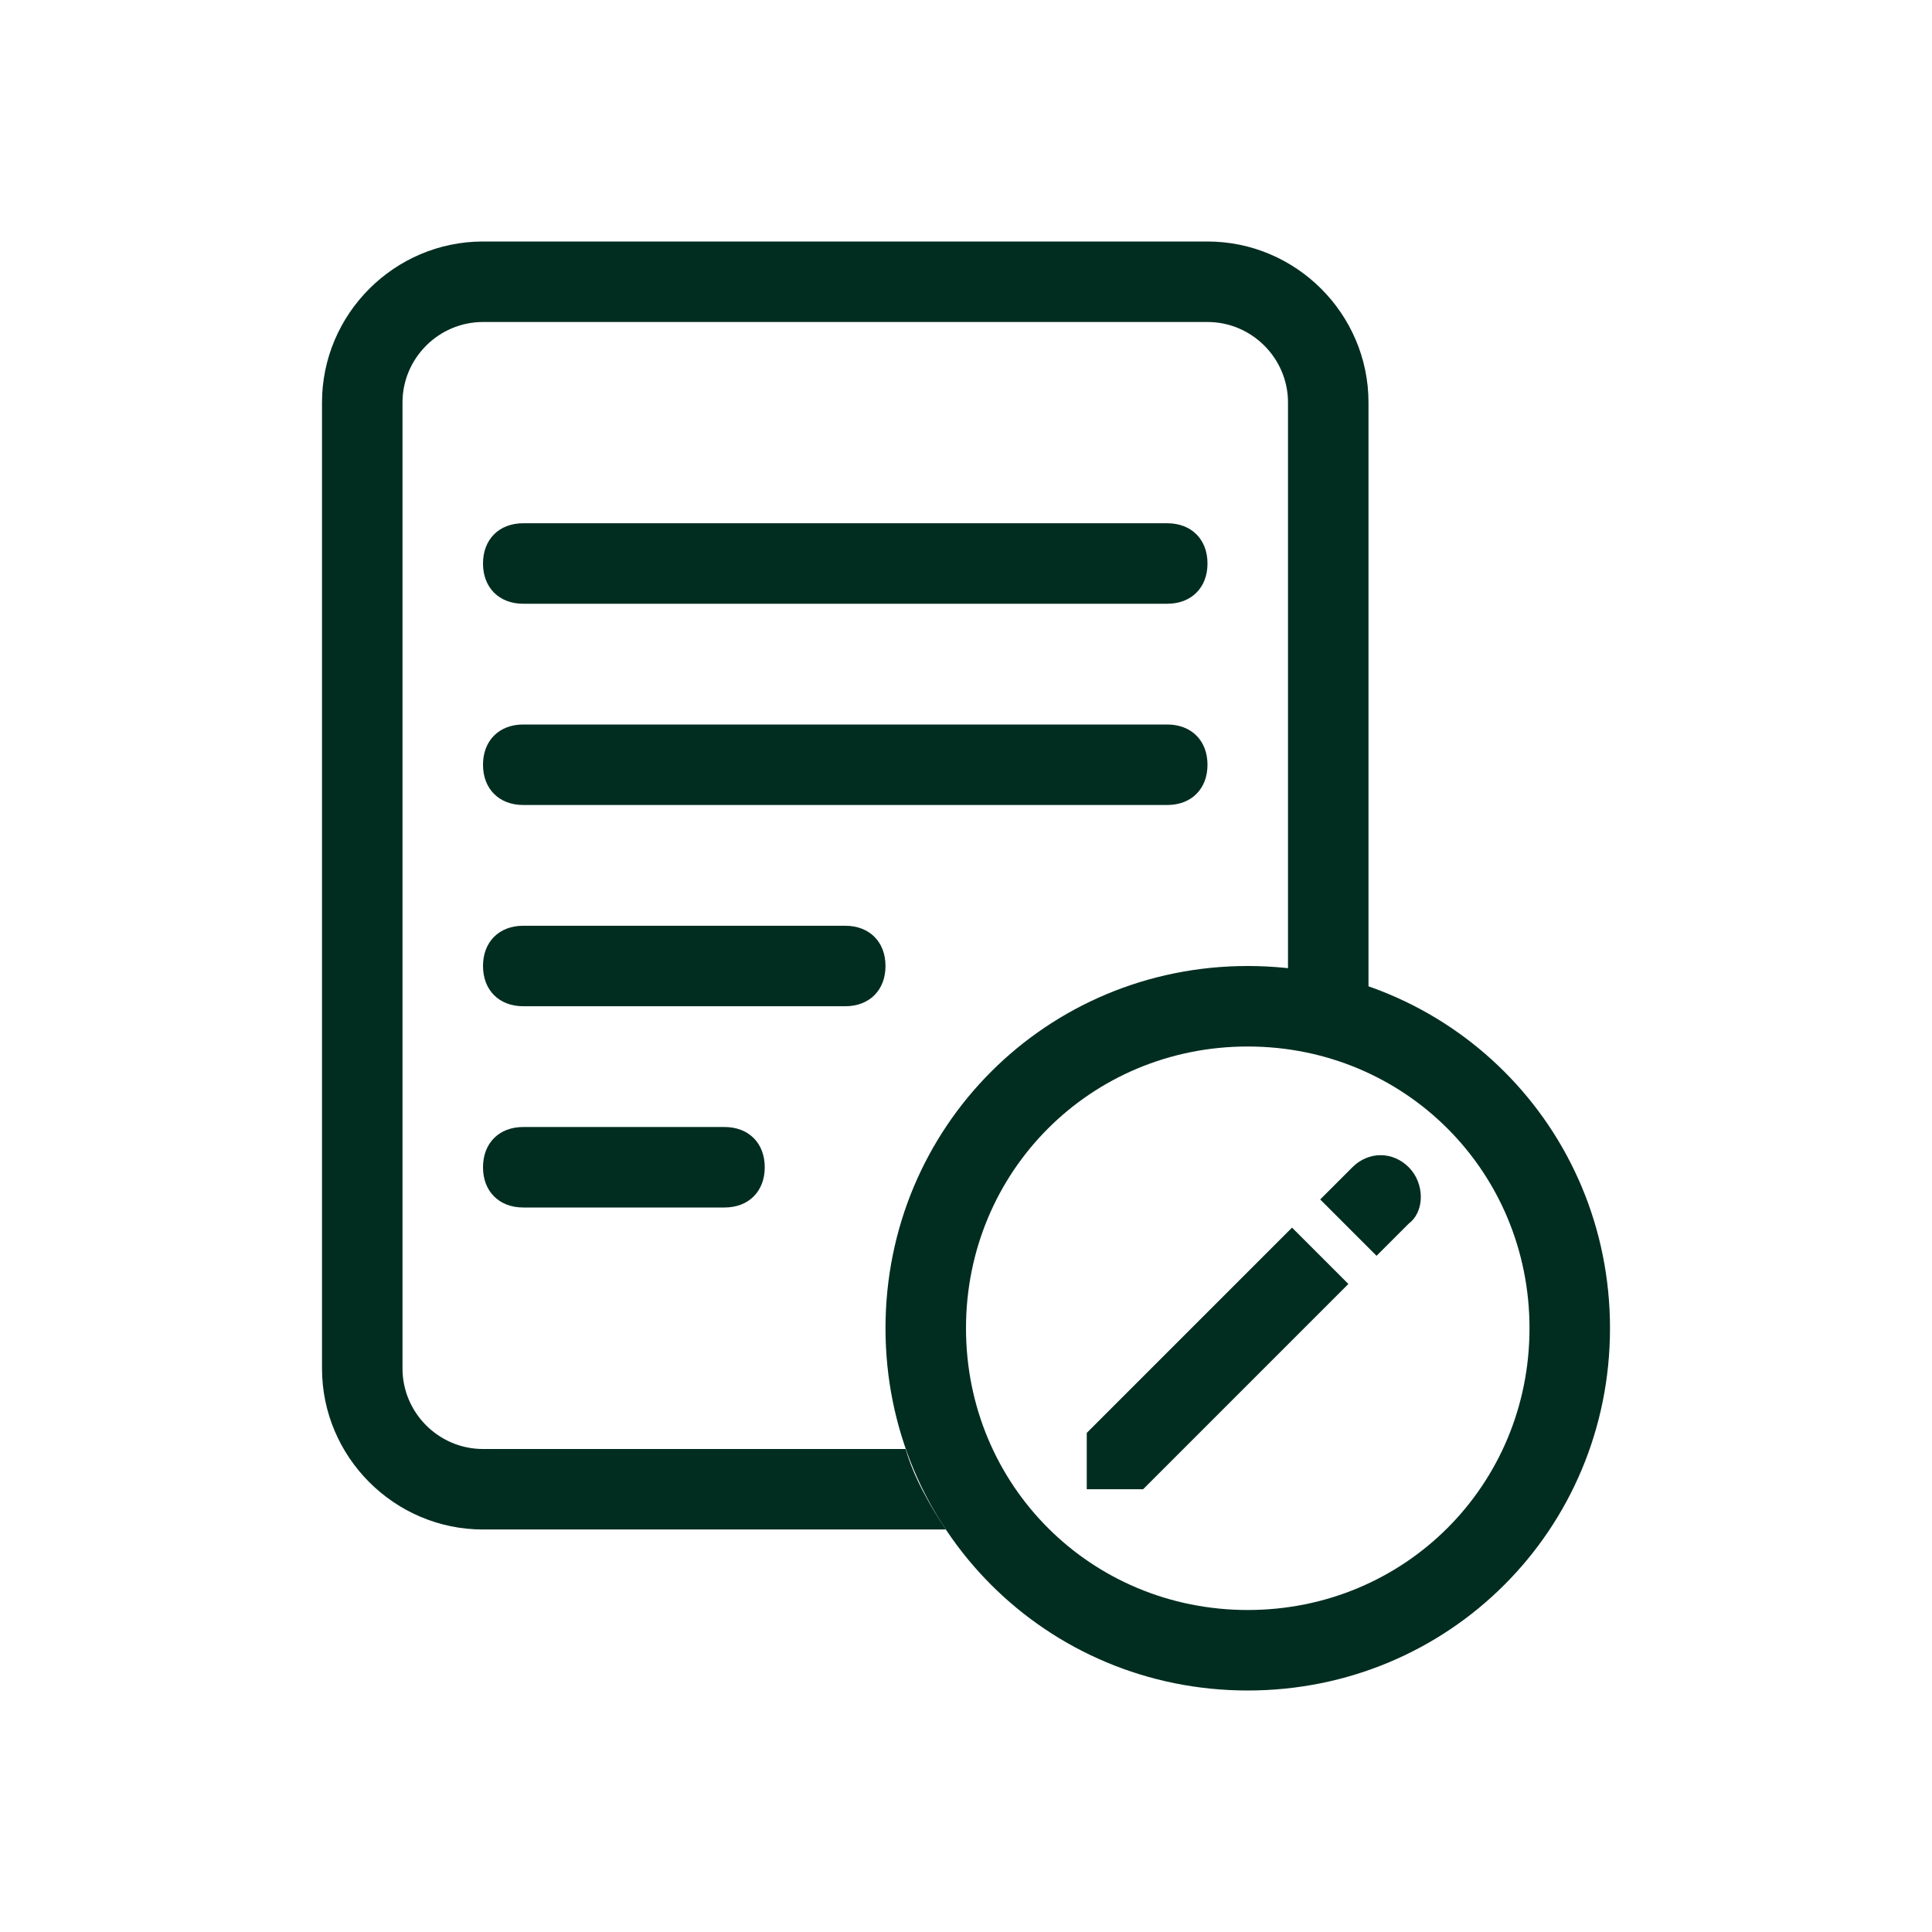
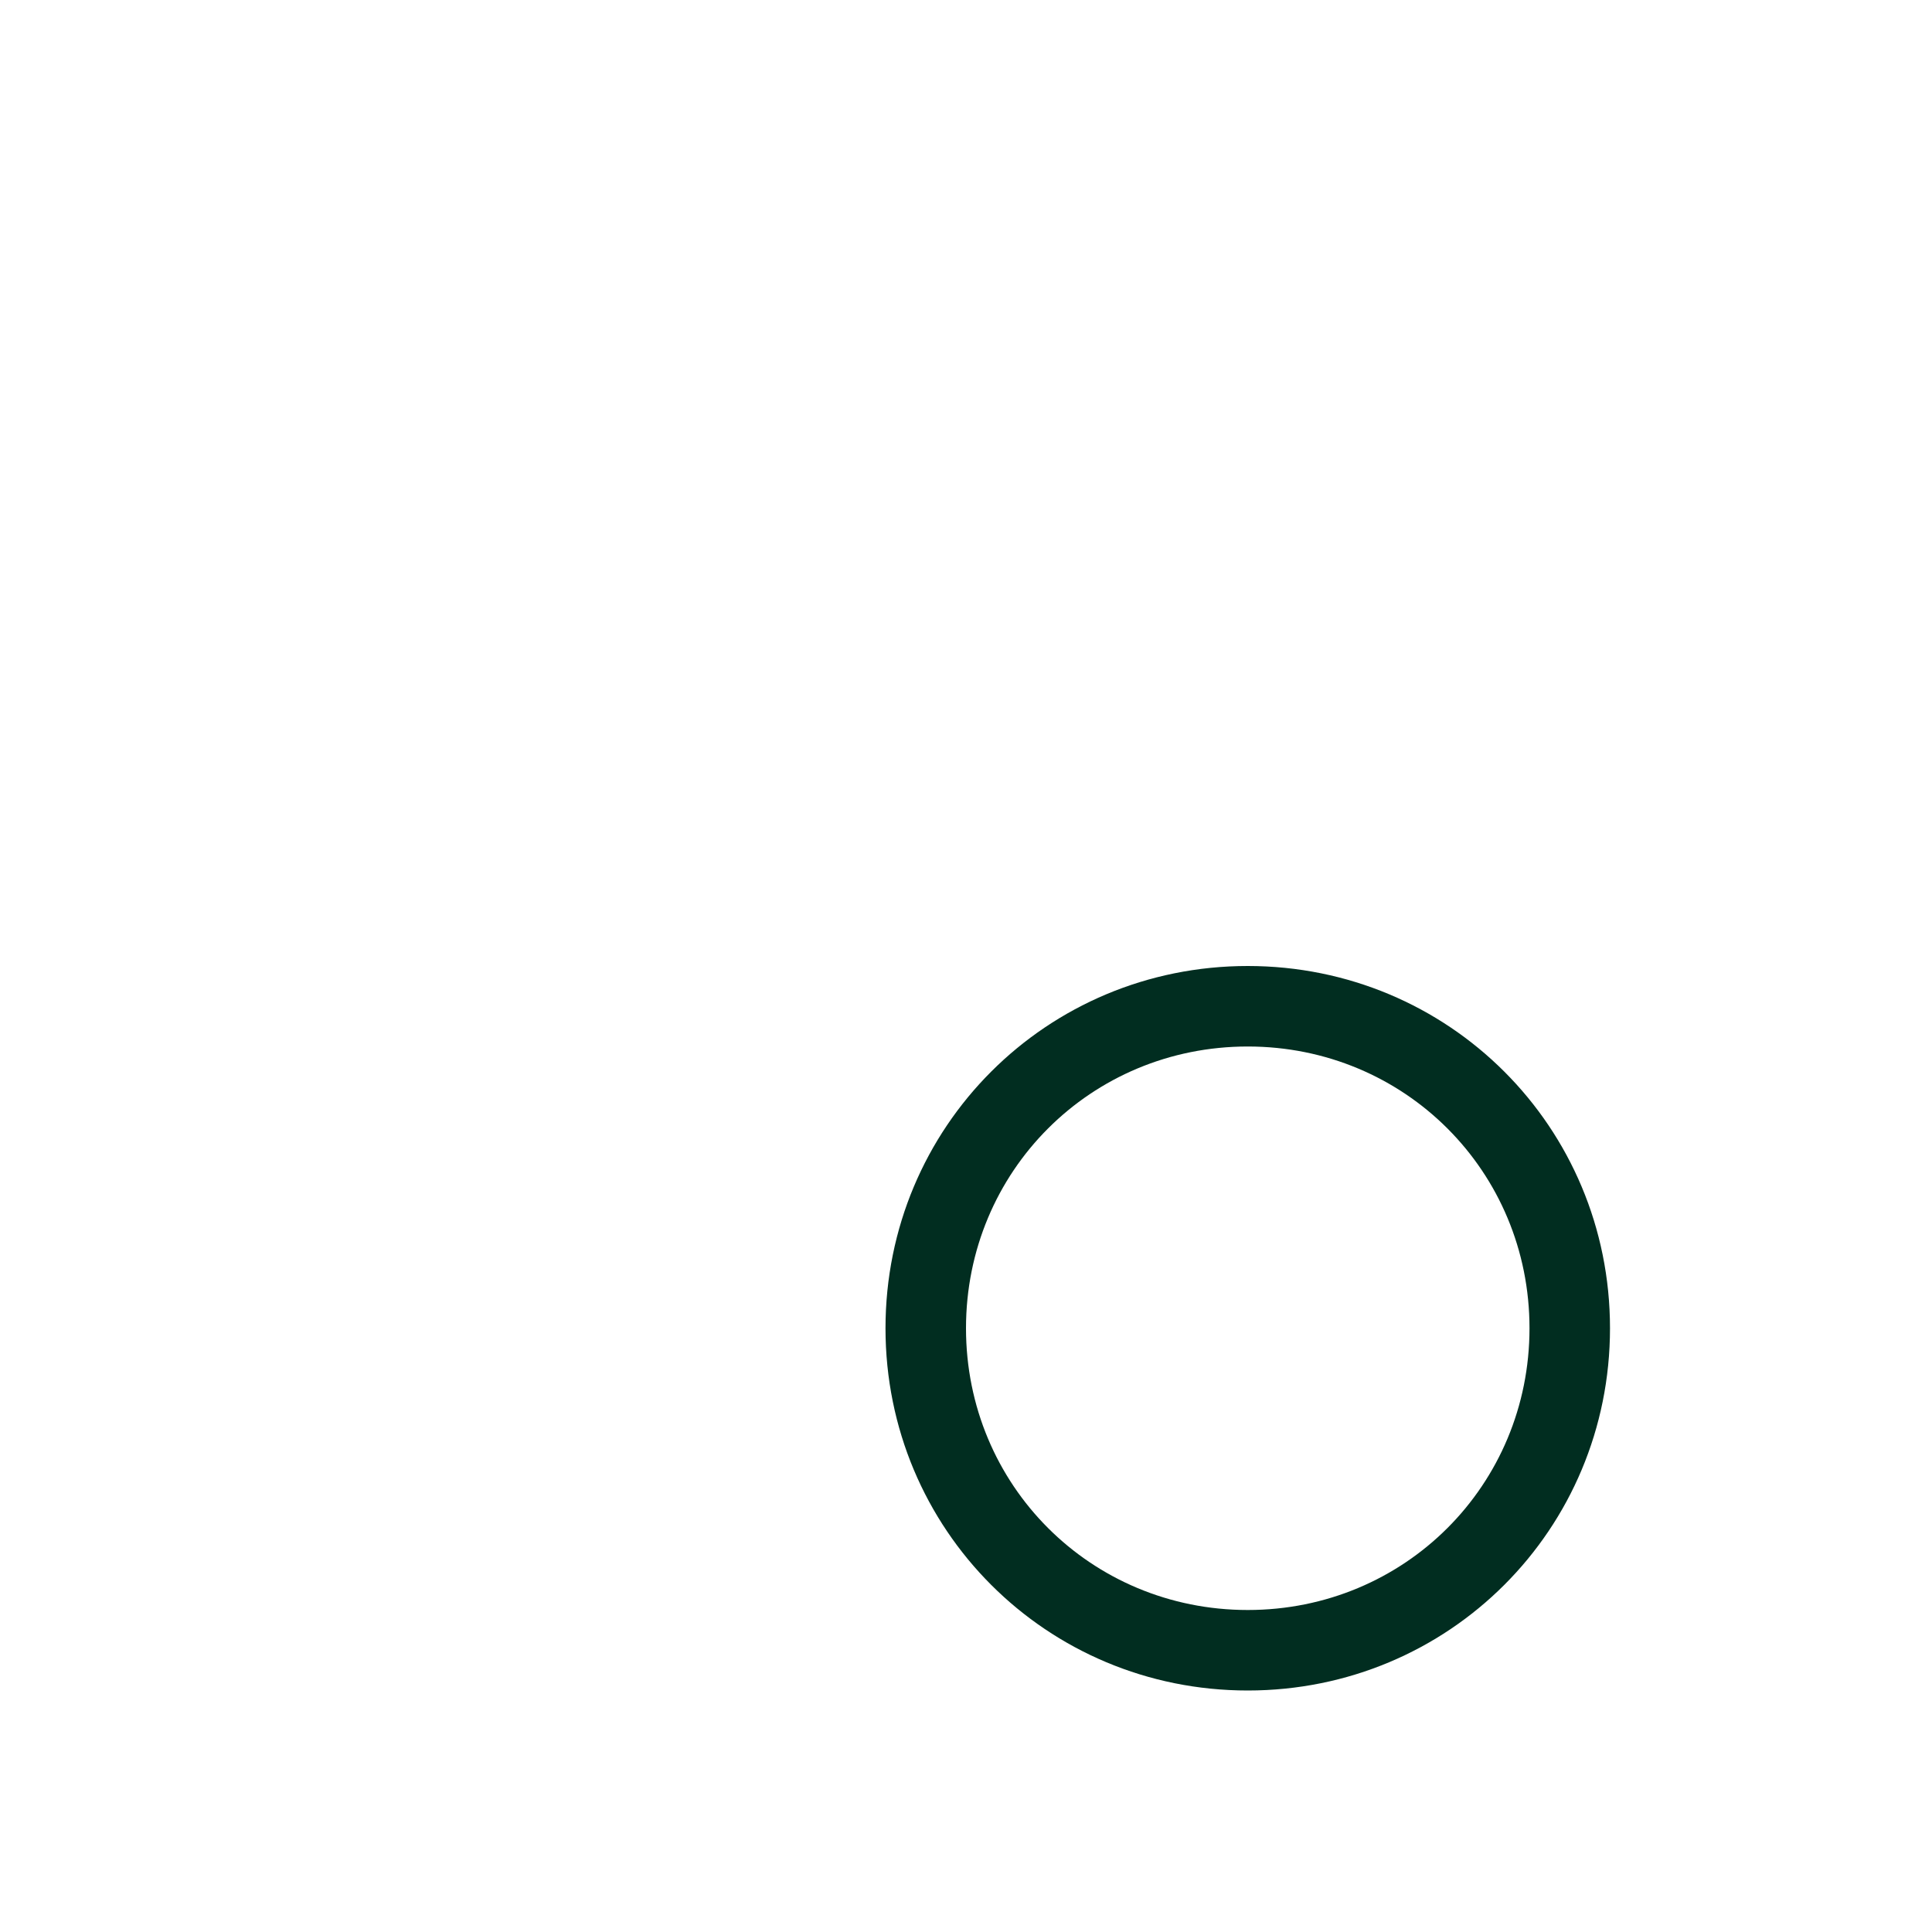
<svg xmlns="http://www.w3.org/2000/svg" version="1.1" id="Layer_1" x="0px" y="0px" viewBox="0 0 48 48" style="enable-background:new 0 0 48 48;" xml:space="preserve">
  <style type="text/css">
	.st0{fill-rule:evenodd;clip-rule:evenodd;fill:#012D20;}
</style>
-   <path class="st0" d="M10,10c0-1.1,0.9-2,2-2h18c1.1,0,2,0.9,2,2v14.1c0.7,0.1,1.4,0.2,2,0.5V10c0-2.2-1.8-4-4-4H12c-2.2,0-4,1.8-4,4  v24c0,2.2,1.8,4,4,4h11.5c-0.4-0.6-0.8-1.3-1-2H12c-1.1,0-2-0.9-2-2V10z" />
-   <path class="st0" d="M12,14c0-0.6,0.4-1,1-1h16c0.6,0,1,0.4,1,1s-0.4,1-1,1H13C12.4,15,12,14.6,12,14z M12,19c0-0.6,0.4-1,1-1h16  c0.6,0,1,0.4,1,1s-0.4,1-1,1H13C12.4,20,12,19.6,12,19z M13,23c-0.6,0-1,0.4-1,1s0.4,1,1,1h8c0.6,0,1-0.4,1-1s-0.4-1-1-1H13z M12,29  c0-0.6,0.4-1,1-1h5c0.6,0,1,0.4,1,1s-0.4,1-1,1h-5C12.4,30,12,29.6,12,29z" />
  <path class="st0" d="M31,40c3.9,0,7-3.1,7-7s-3.1-7-7-7s-7,3.1-7,7S27.1,40,31,40z M31,42c5,0,9-4,9-9s-4-9-9-9s-9,4-9,9  S26,42,31,42z" />
-   <path class="st0" d="M35,29c-0.4-0.4-1-0.4-1.4,0l-0.8,0.8l1.4,1.4l0.8-0.8C35.4,30.1,35.4,29.4,35,29z M33.5,31.9l-1.4-1.4L27,35.6  l0,1.4h1.4L33.5,31.9z" />
</svg>